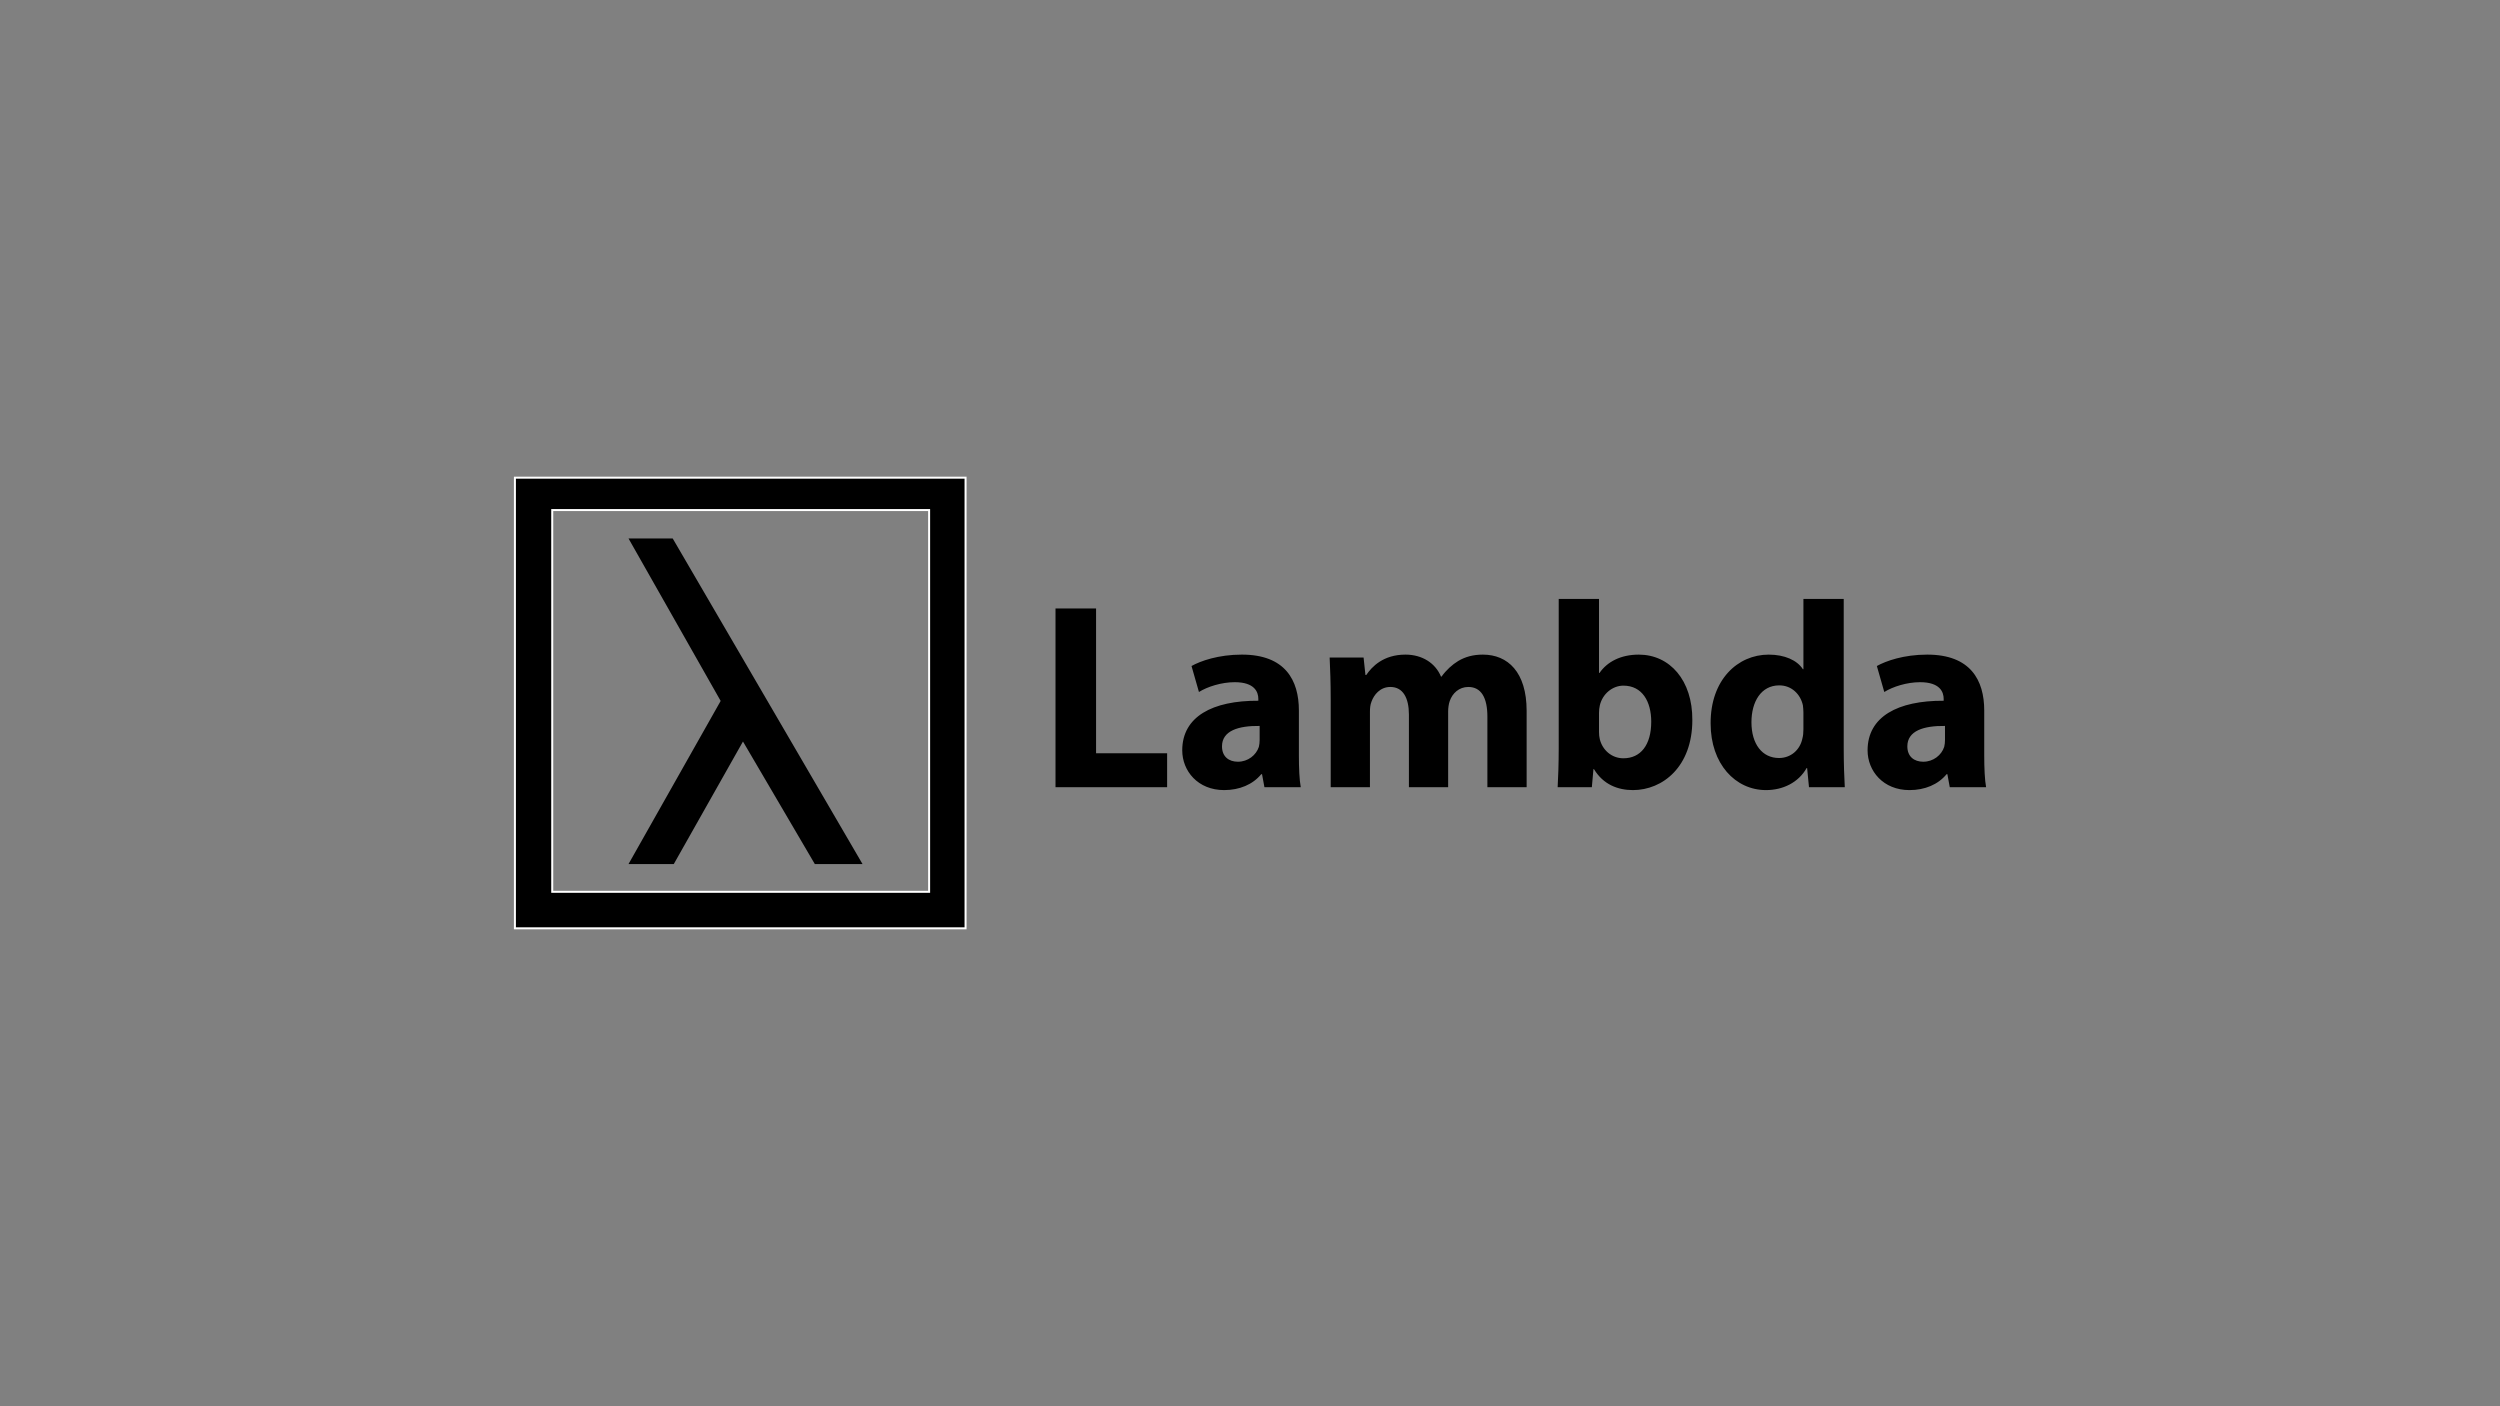
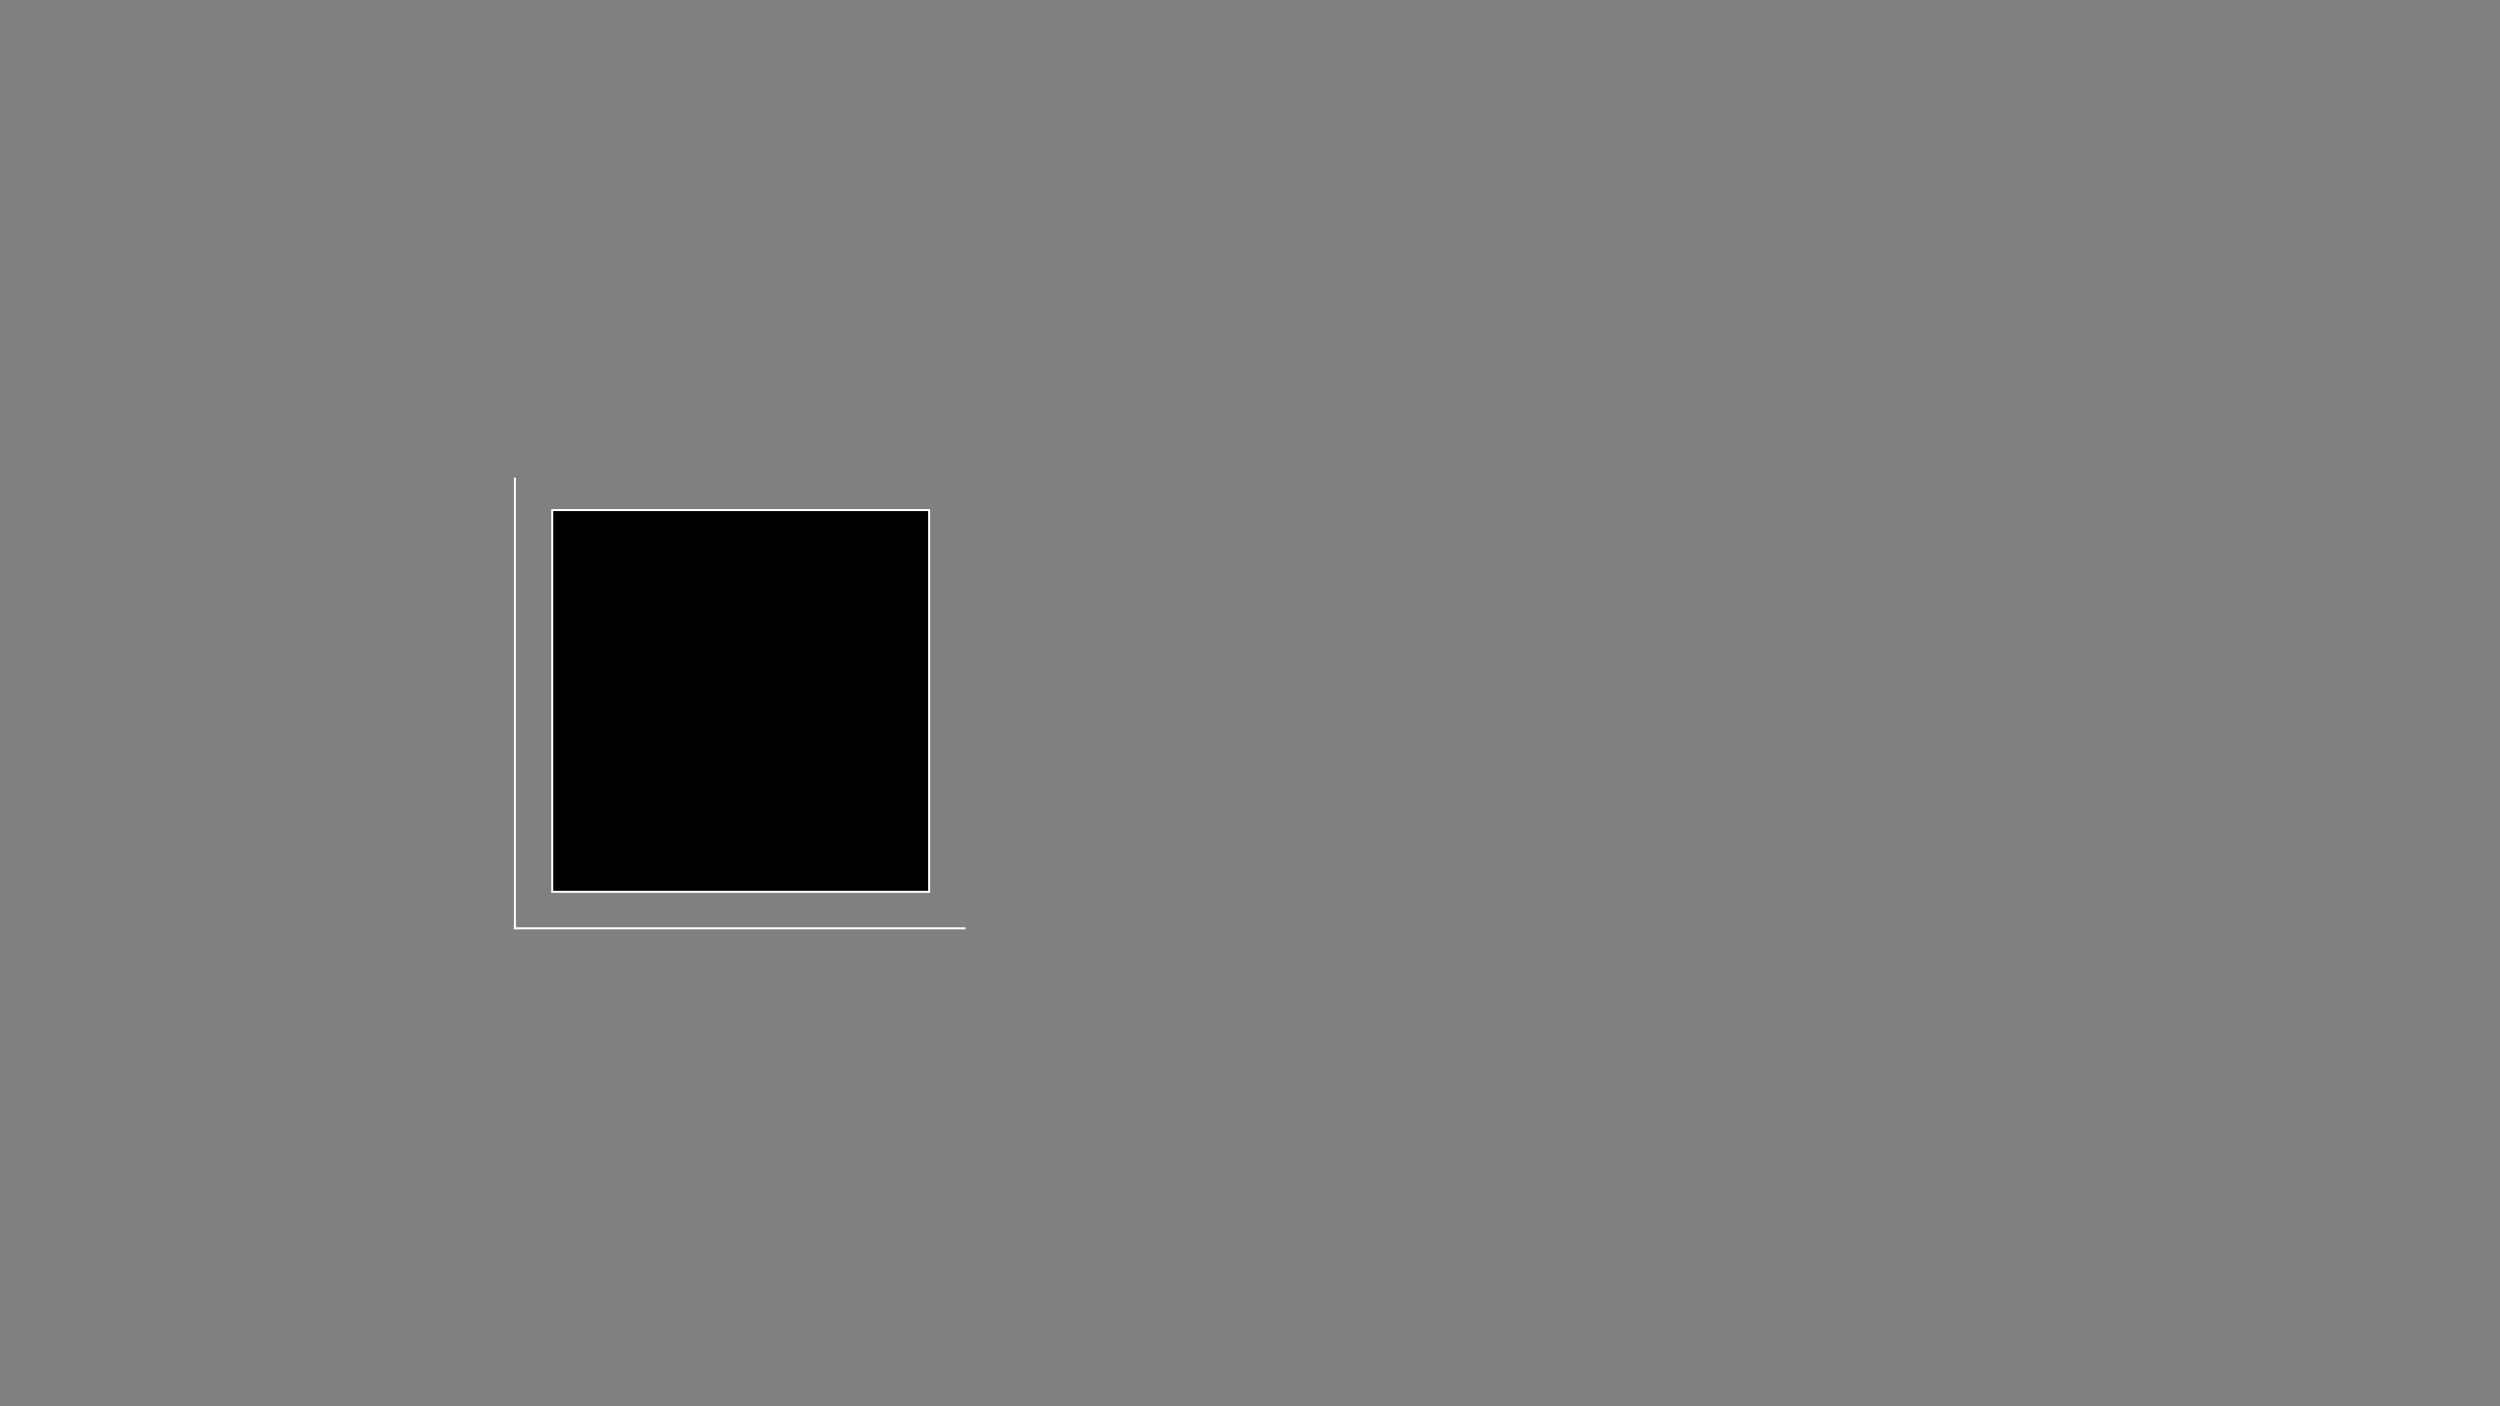
<svg xmlns="http://www.w3.org/2000/svg" id="LOGO" viewBox="0 0 1250 703">
  <rect x="0" y="0" width="1250" height="703" fill="#808080" stroke="none" />
  <defs>
    <style>.cls-1{stroke:#fff;stroke-miterlimit:10;}</style>
  </defs>
-   <path d="m527.754,393.588v-89.346h20.281v72.378h35.527v16.968h-55.808Zm104.457,0l-1.193-6.495h-.397c-4.242,5.169-10.87,7.953-18.559,7.953-13.123,0-20.944-9.544-20.944-19.884,0-16.836,15.112-24.921,38.045-24.79v-.927c0-3.446-1.856-8.352-11.797-8.352-6.628,0-13.655,2.253-17.897,4.905l-3.712-12.992c4.508-2.519,13.389-5.701,25.188-5.701,21.607,0,28.5,12.726,28.5,27.971v22.535c0,6.231.264,12.196.927,15.775h-18.161Zm-2.386-30.62c-10.604-.133-18.824,2.386-18.824,10.207,0,5.17,3.446,7.688,7.954,7.688,5.038,0,9.147-3.313,10.473-7.424.264-1.06.397-2.253.397-3.445v-7.025Zm113.872,30.62v-35.261c0-9.411-3.049-14.846-9.544-14.846-4.64,0-7.954,3.181-9.279,7.025-.53,1.459-.796,3.579-.796,5.17v37.911h-19.618v-36.322c0-8.218-2.918-13.786-9.28-13.786-5.17,0-8.219,3.976-9.412,7.291-.663,1.59-.794,3.446-.794,5.036v37.78h-19.619v-44.142c0-8.087-.266-14.979-.53-20.68h16.968l.927,8.75h.399c2.783-4.11,8.484-10.208,19.618-10.208,8.352,0,14.98,4.242,17.764,11.003h.266c2.386-3.313,5.302-5.965,8.351-7.821,3.579-2.121,7.557-3.182,12.328-3.182,12.461,0,21.873,8.75,21.873,28.103v38.178h-19.619Zm72.777,1.459c-7.556,0-14.847-2.784-19.486-10.472h-.266l-.796,9.013h-17.1c.266-4.242.531-12.063.531-19.354v-74.764h20.148v36.984h.266c3.844-5.568,10.606-9.147,19.619-9.147,15.509,0,26.91,12.859,26.778,32.742,0,23.332-14.847,34.997-29.694,34.997m-4.773-52.229c-5.436,0-10.472,4.109-11.798,9.941-.265,1.193-.398,2.387-.398,3.712v9.546c0,1.324.133,2.517.398,3.579,1.326,5.435,5.965,9.544,11.798,9.544,8.616,0,13.918-6.628,13.918-18.294,0-10.074-4.506-18.028-13.918-18.028m92.792,50.77l-.927-9.544h-.266c-4.109,7.291-11.93,11.002-20.28,11.002-15.378,0-27.707-13.124-27.707-33.272-.133-21.873,13.522-34.467,29.031-34.467,7.954,0,14.184,2.785,17.101,7.291h.265v-35.129h20.15v74.764c0,7.291.264,14.979.53,19.354h-17.896Zm-2.783-37.382c0-1.06-.133-2.518-.265-3.579-1.193-5.435-5.568-9.943-11.798-9.943-9.146,0-13.919,8.219-13.919,18.426,0,11.003,5.435,17.895,13.786,17.895,5.832,0,10.473-3.976,11.666-9.677.397-1.457.53-2.916.53-4.639v-8.484Zm73.174,37.382l-1.193-6.495h-.397c-4.243,5.169-10.871,7.953-18.559,7.953-13.123,0-20.944-9.544-20.944-19.884,0-16.836,15.112-24.921,38.044-24.79v-.927c0-3.446-1.856-8.352-11.798-8.352-6.628,0-13.653,2.253-17.895,4.905l-3.712-12.992c4.506-2.519,13.389-5.701,25.186-5.701,21.608,0,28.502,12.726,28.502,27.971v22.535c0,6.231.264,12.196.927,15.775h-18.161Zm-2.386-30.62c-10.605-.133-18.824,2.386-18.824,10.207,0,5.17,3.446,7.688,7.954,7.688,5.037,0,9.147-3.313,10.472-7.424.266-1.06.398-2.253.398-3.445v-7.025Z" />
-   <path class="cls-1" d="m257.455,238.838v225.323h225.323v-225.323h-225.323Zm207.106,207.068h-188.444v-190.874h188.444v190.874Z" />
+   <path class="cls-1" d="m257.455,238.838v225.323h225.323h-225.323Zm207.106,207.068h-188.444v-190.874h188.444v190.874Z" />
  <polygon points="314.254 269.231 336.348 269.231 431.266 432.03 407.416 432.03 371.488 370.758 336.891 432.03 314.254 432.03 360.331 350.469 314.254 269.231" />
</svg>